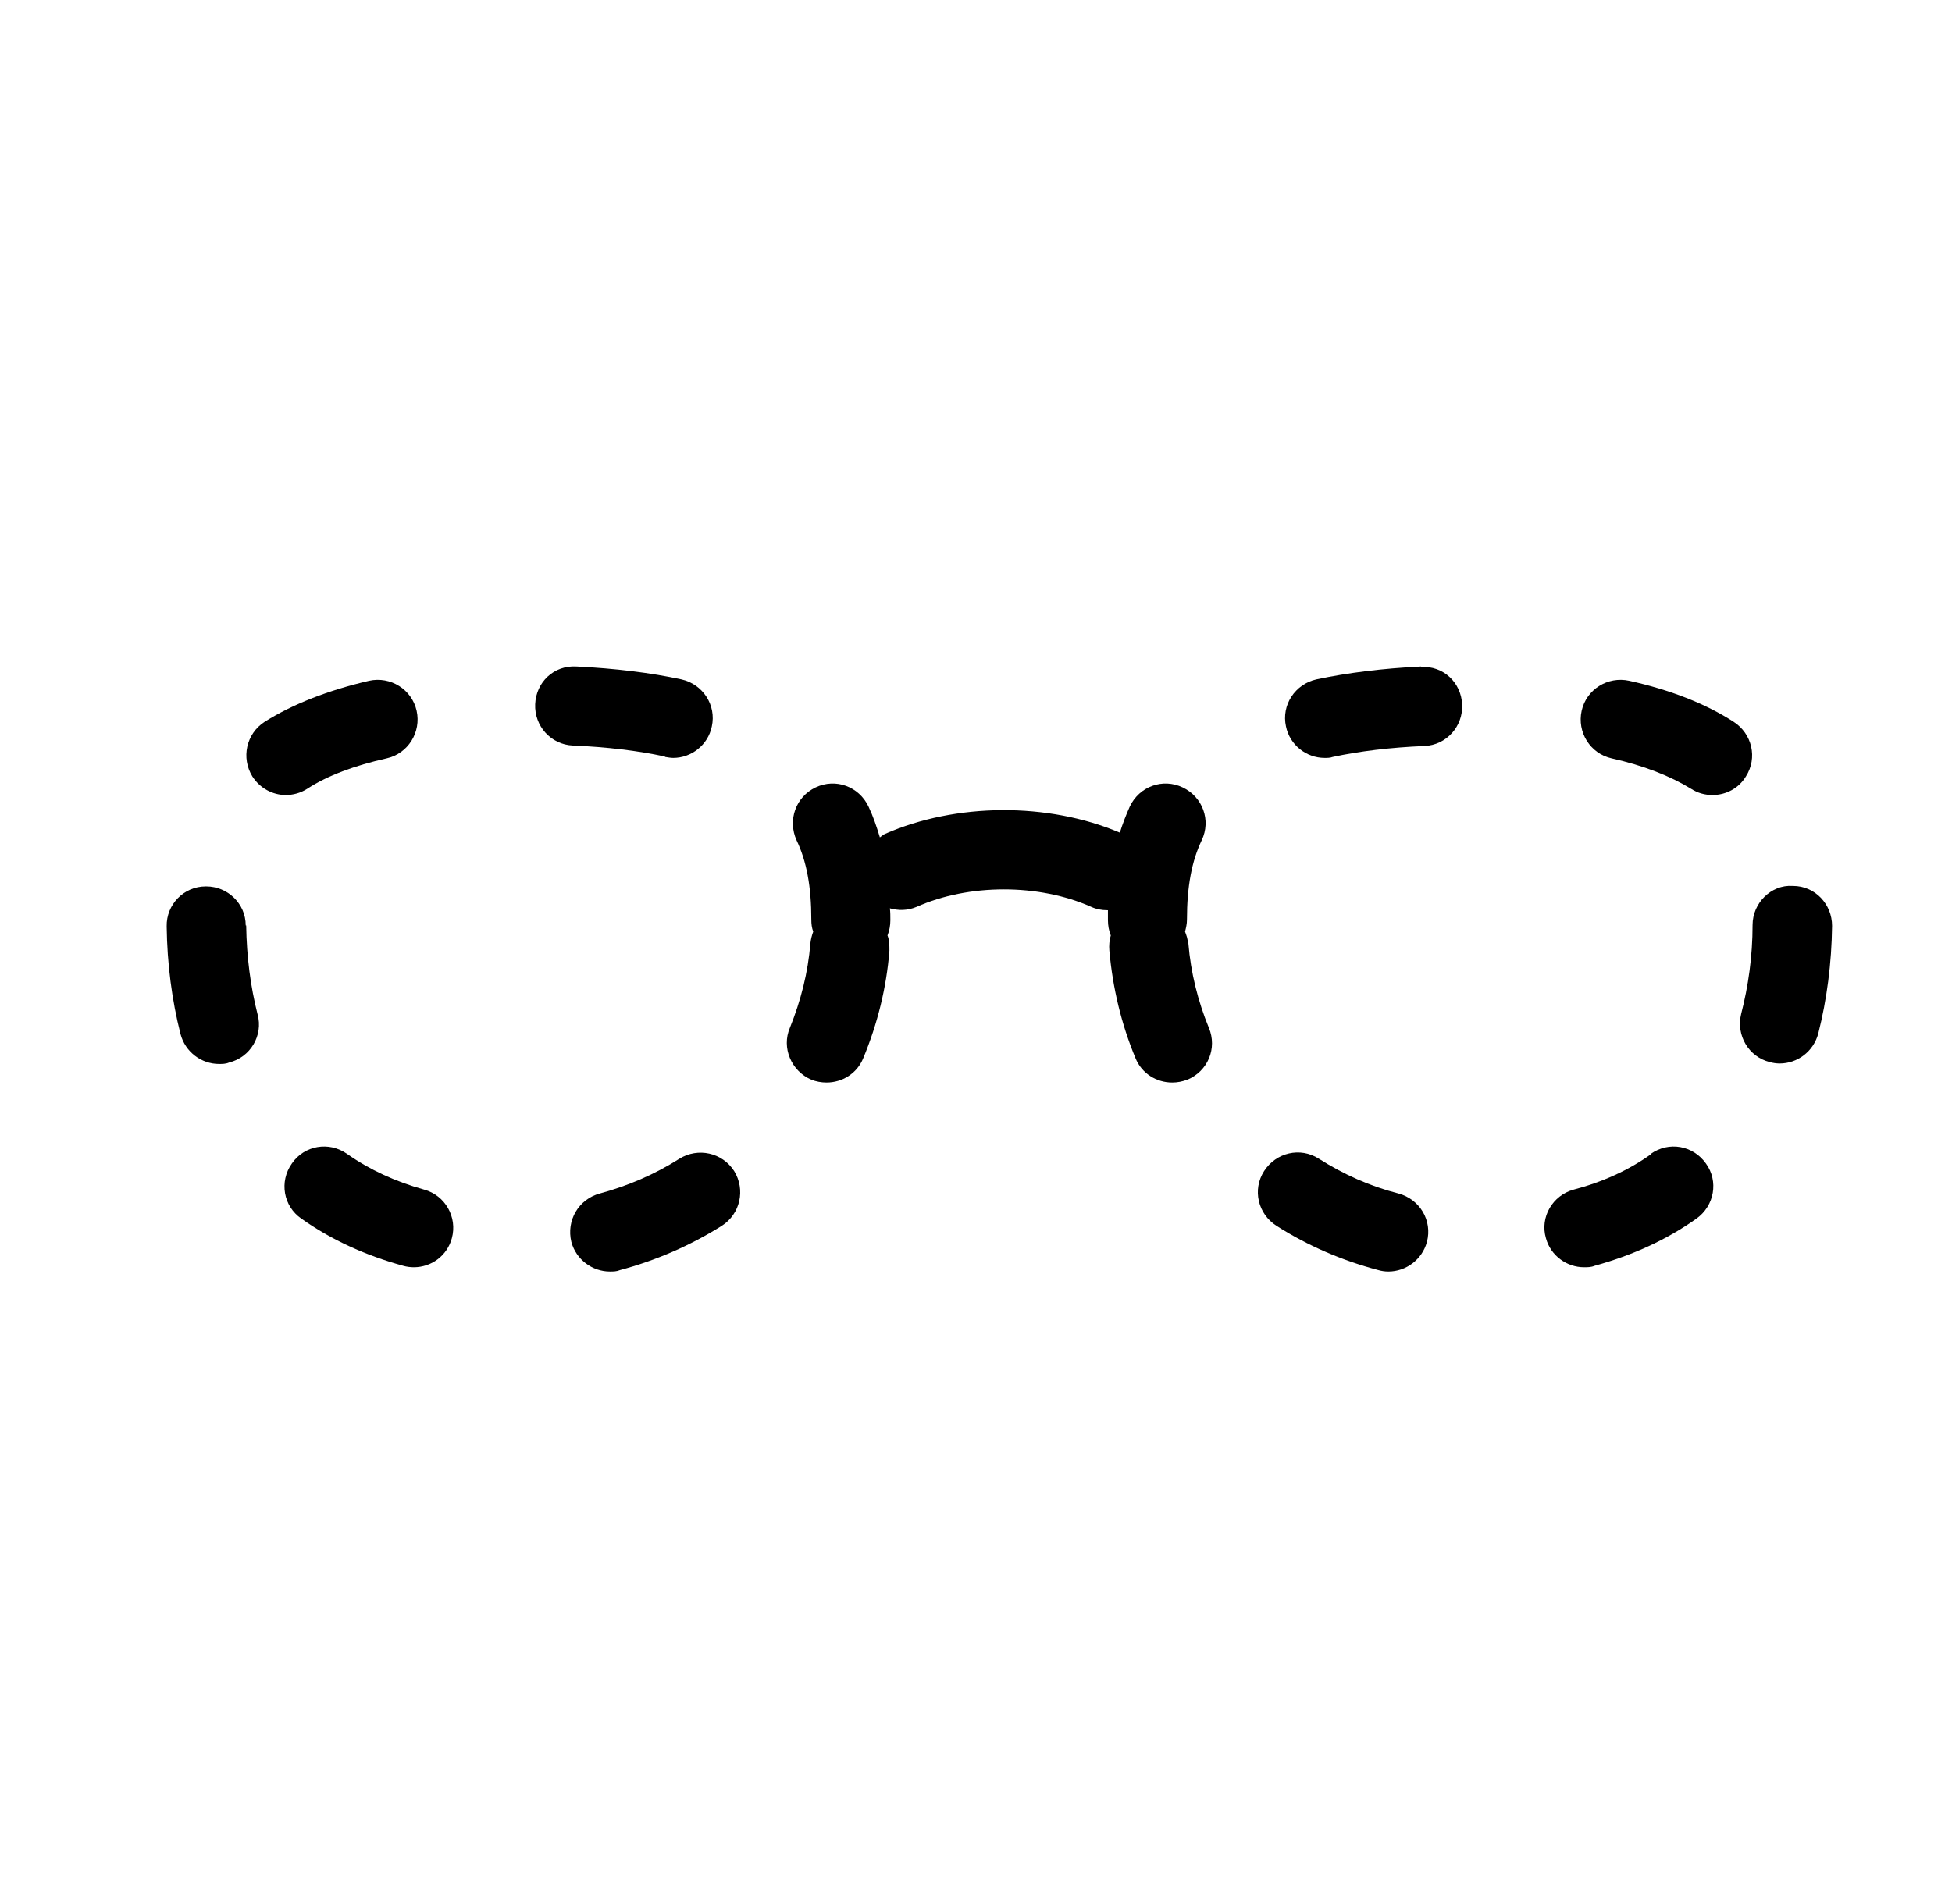
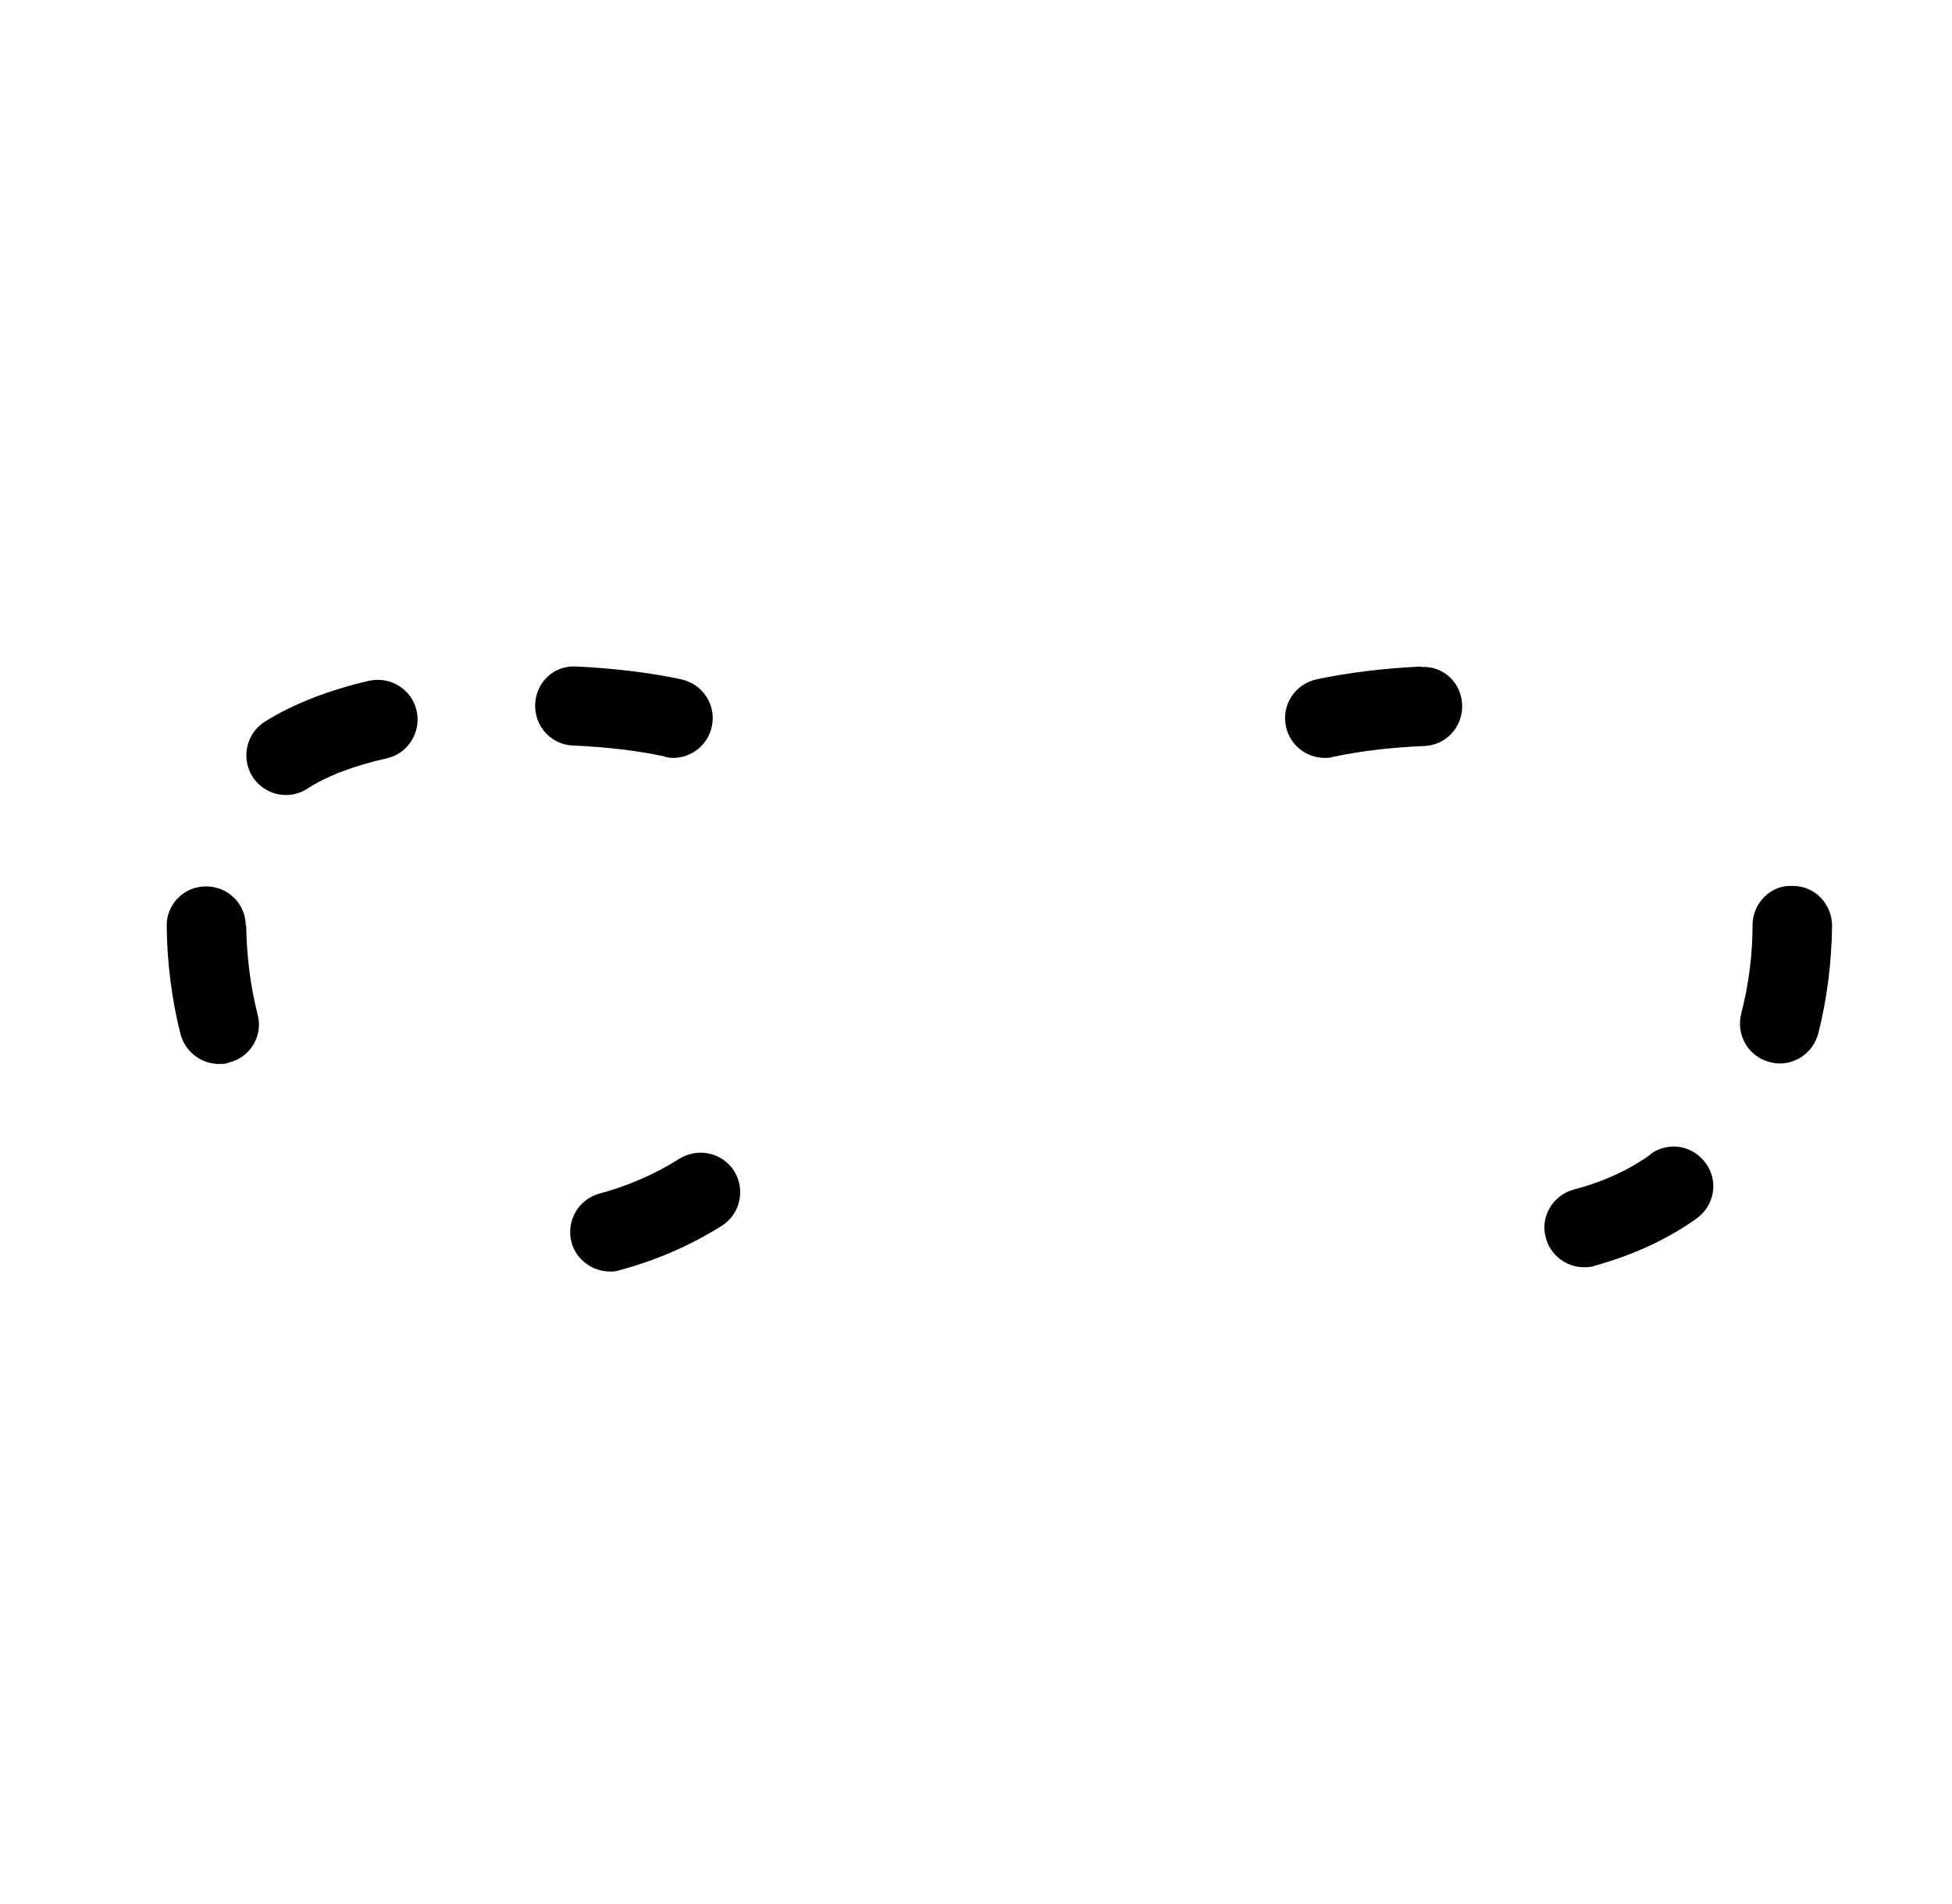
<svg xmlns="http://www.w3.org/2000/svg" width="41" height="40" viewBox="0 0 41 40" fill="none">
  <path d="M29.851 14.002C29.041 14.042 28.311 14.132 27.651 14.272C27.201 14.372 26.911 14.812 27.011 15.262C27.091 15.652 27.441 15.922 27.821 15.922C27.881 15.922 27.941 15.922 27.991 15.902C28.551 15.782 29.201 15.702 29.921 15.672C30.381 15.652 30.731 15.262 30.711 14.802C30.691 14.342 30.321 13.982 29.841 14.012L29.851 14.002Z" fill="black" />
-   <path d="M24.951 19.822C24.951 19.732 24.921 19.652 24.891 19.572C24.911 19.492 24.931 19.412 24.931 19.322C24.931 18.622 25.031 18.092 25.241 17.652C25.441 17.232 25.261 16.742 24.841 16.542C24.421 16.342 23.931 16.522 23.731 16.942C23.651 17.122 23.581 17.302 23.521 17.492C22.011 16.852 20.081 16.862 18.581 17.522C18.541 17.542 18.511 17.572 18.481 17.592C18.411 17.362 18.341 17.152 18.241 16.942C18.041 16.522 17.551 16.342 17.131 16.542C16.711 16.742 16.541 17.232 16.731 17.652C16.941 18.092 17.041 18.622 17.041 19.322C17.041 19.412 17.051 19.492 17.081 19.572C17.051 19.652 17.031 19.732 17.021 19.822C16.971 20.432 16.821 21.022 16.591 21.592C16.411 22.012 16.621 22.502 17.041 22.682C17.141 22.722 17.251 22.742 17.361 22.742C17.691 22.742 18.001 22.552 18.131 22.232C18.431 21.512 18.621 20.742 18.681 19.972C18.681 19.862 18.681 19.752 18.641 19.652C18.681 19.552 18.701 19.442 18.701 19.332C18.701 19.242 18.701 19.162 18.691 19.082C18.871 19.132 19.061 19.132 19.251 19.052C20.351 18.562 21.821 18.562 22.921 19.052C23.031 19.102 23.141 19.122 23.261 19.122C23.261 19.122 23.261 19.122 23.271 19.122C23.271 19.192 23.271 19.262 23.271 19.332C23.271 19.442 23.291 19.552 23.331 19.652C23.301 19.752 23.291 19.862 23.301 19.972C23.371 20.752 23.551 21.512 23.851 22.232C23.981 22.552 24.291 22.742 24.621 22.742C24.731 22.742 24.831 22.722 24.941 22.682C25.371 22.502 25.571 22.022 25.391 21.592C25.161 21.032 25.011 20.432 24.961 19.822H24.951Z" fill="black" />
-   <path d="M29.371 25.072C28.781 24.922 28.221 24.672 27.701 24.342C27.311 24.092 26.801 24.212 26.551 24.602C26.301 24.992 26.421 25.502 26.811 25.752C27.471 26.172 28.191 26.482 28.951 26.682C29.021 26.702 29.091 26.712 29.161 26.712C29.531 26.712 29.871 26.462 29.971 26.092C30.091 25.642 29.821 25.192 29.371 25.072Z" fill="black" />
  <path d="M37.651 18.612C37.201 18.582 36.811 18.972 36.811 19.432C36.811 20.092 36.721 20.722 36.571 21.302C36.461 21.752 36.731 22.202 37.171 22.312C37.241 22.332 37.311 22.342 37.381 22.342C37.751 22.342 38.091 22.092 38.191 21.712C38.371 21.002 38.471 20.242 38.481 19.452C38.481 18.992 38.121 18.612 37.661 18.612H37.651Z" fill="black" />
-   <path d="M36.411 15.162C35.821 14.782 35.081 14.492 34.221 14.302C33.771 14.202 33.321 14.482 33.221 14.932C33.121 15.382 33.401 15.832 33.851 15.932C34.521 16.082 35.081 16.302 35.521 16.572C35.661 16.662 35.811 16.702 35.971 16.702C36.251 16.702 36.521 16.562 36.671 16.312C36.921 15.922 36.801 15.412 36.411 15.162Z" fill="black" />
  <path d="M34.671 24.252C34.211 24.582 33.661 24.832 33.051 24.992C32.611 25.112 32.341 25.572 32.471 26.012C32.571 26.382 32.911 26.622 33.271 26.622C33.341 26.622 33.421 26.622 33.491 26.592C34.291 26.372 35.011 26.042 35.631 25.602C36.011 25.332 36.101 24.812 35.831 24.442C35.561 24.062 35.051 23.972 34.671 24.242V24.252Z" fill="black" />
  <path d="M6.451 16.572C6.881 16.292 7.451 16.082 8.121 15.932C8.571 15.832 8.851 15.382 8.751 14.932C8.651 14.482 8.201 14.202 7.751 14.302C6.891 14.502 6.151 14.792 5.561 15.162C5.171 15.412 5.061 15.922 5.301 16.312C5.461 16.562 5.731 16.702 6.001 16.702C6.151 16.702 6.311 16.662 6.451 16.572Z" fill="black" />
  <path d="M5.161 19.442C5.161 18.982 4.781 18.622 4.331 18.622H4.321C3.861 18.622 3.491 19.002 3.501 19.462C3.511 20.252 3.611 21.012 3.791 21.722C3.891 22.102 4.231 22.352 4.601 22.352C4.671 22.352 4.741 22.352 4.811 22.322C5.261 22.212 5.531 21.752 5.411 21.312C5.261 20.722 5.181 20.102 5.171 19.442H5.161Z" fill="black" />
-   <path d="M8.911 24.992C8.301 24.822 7.761 24.572 7.291 24.242C6.911 23.972 6.391 24.062 6.131 24.442C5.861 24.822 5.951 25.342 6.331 25.602C6.951 26.042 7.671 26.372 8.471 26.592C8.541 26.612 8.621 26.622 8.691 26.622C9.061 26.622 9.391 26.382 9.491 26.012C9.611 25.572 9.351 25.112 8.911 24.992Z" fill="black" />
  <path d="M14.271 24.342C13.751 24.672 13.191 24.912 12.601 25.072C12.151 25.192 11.891 25.642 12.001 26.092C12.101 26.462 12.441 26.712 12.811 26.712C12.881 26.712 12.951 26.712 13.021 26.682C13.771 26.482 14.491 26.172 15.161 25.752C15.551 25.502 15.661 24.992 15.421 24.602C15.171 24.212 14.661 24.102 14.271 24.342Z" fill="black" />
  <path d="M13.971 15.902C14.031 15.912 14.091 15.922 14.141 15.922C14.521 15.922 14.871 15.652 14.951 15.262C15.051 14.812 14.761 14.372 14.311 14.272C13.661 14.132 12.921 14.042 12.111 14.002C11.631 13.972 11.261 14.332 11.241 14.792C11.221 15.252 11.571 15.642 12.031 15.662C12.751 15.692 13.401 15.772 13.961 15.892L13.971 15.902Z" fill="black" />
</svg>